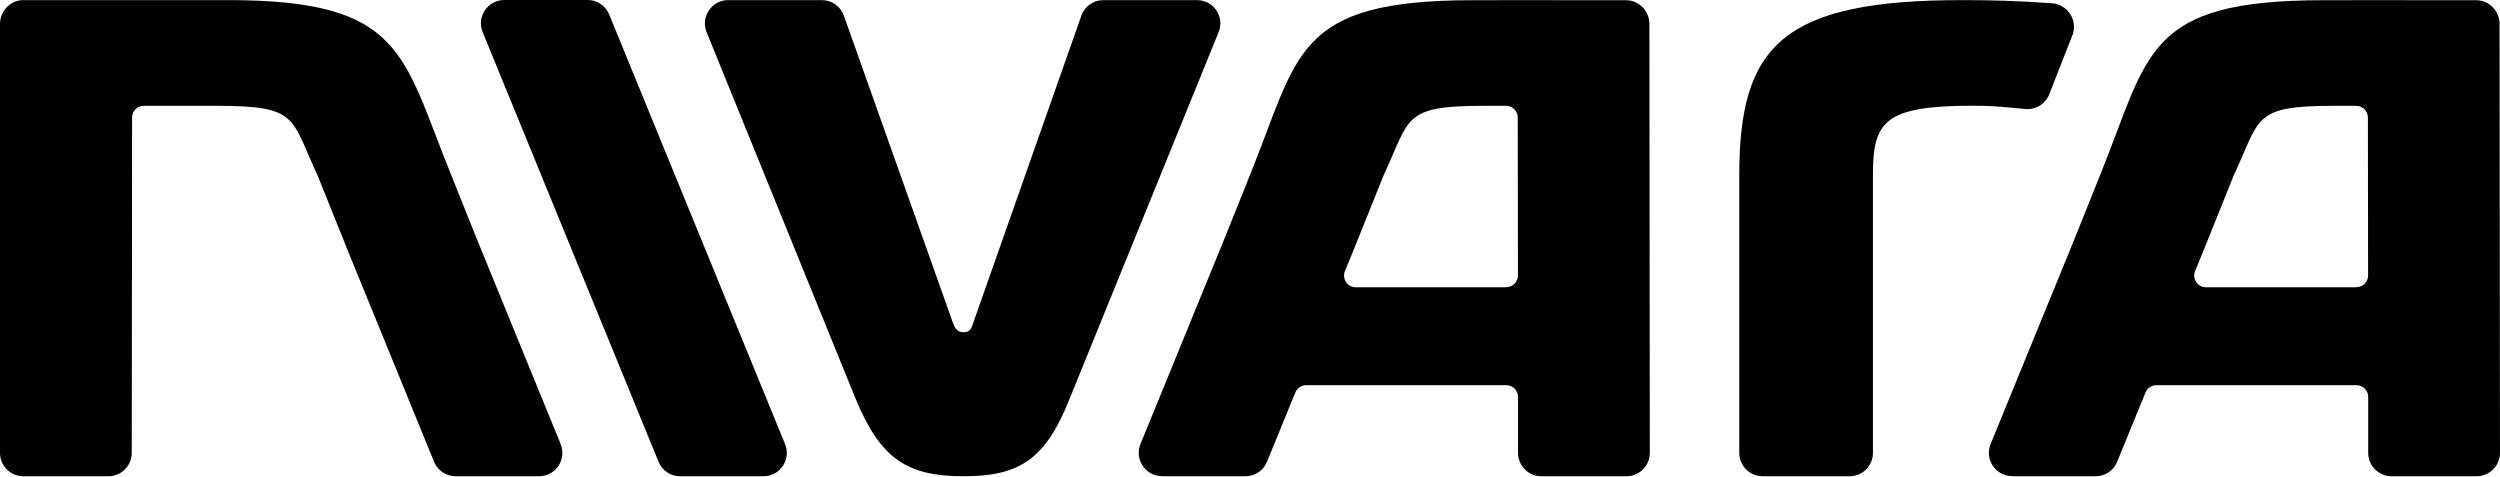
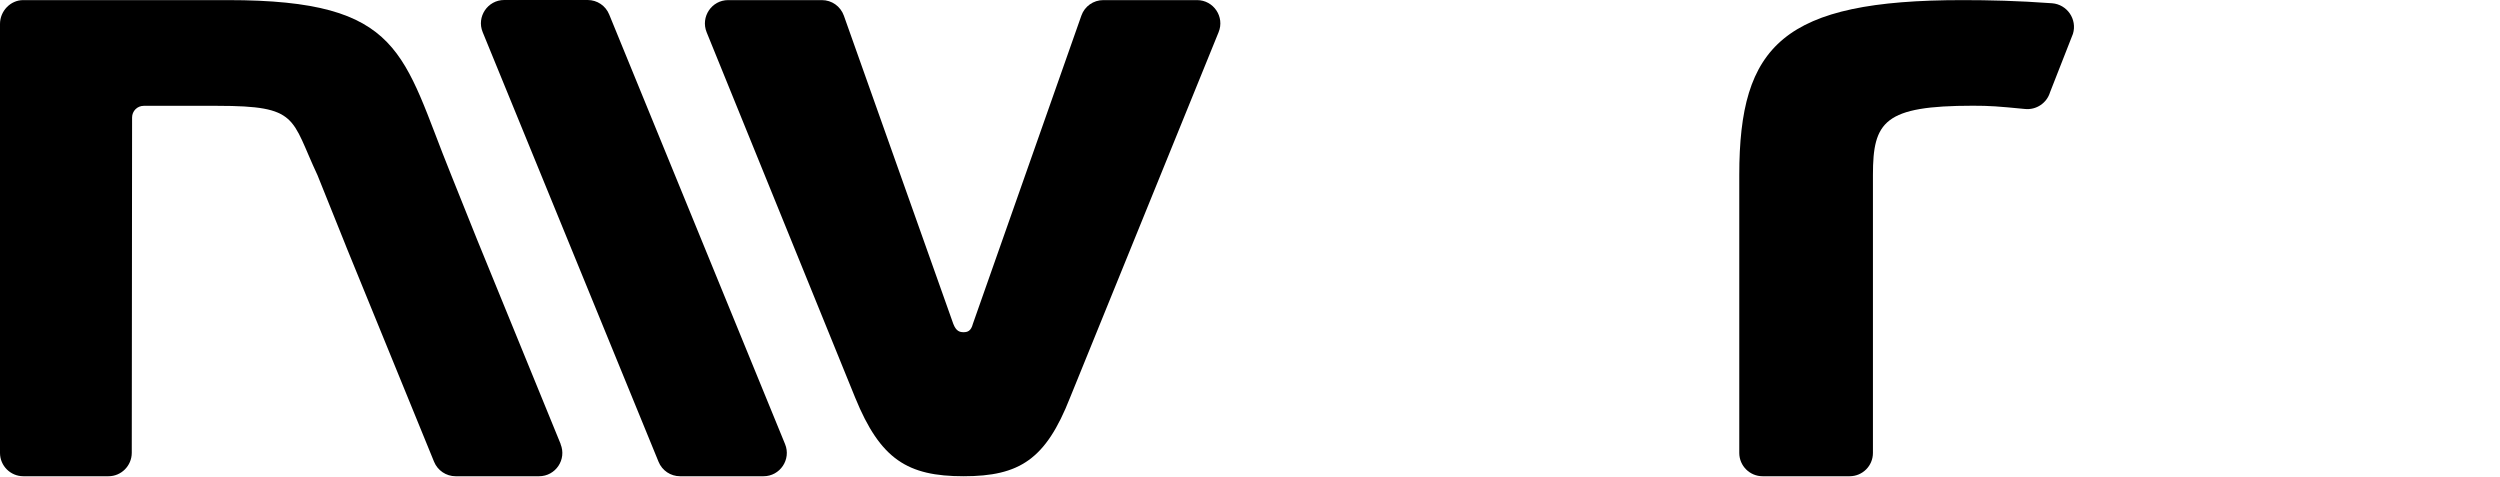
<svg xmlns="http://www.w3.org/2000/svg" width="2191" height="418" viewBox="0 0 2191 418" fill="inherit">
  <path d="M720.326 0.092C728.976 0.092 736.613 5.521 739.558 13.71L835.442 283.77C837.927 290.303 841.147 291.131 844.46 291.131C847.773 291.131 850.993 290.303 852.65 283.77L947.706 13.71C950.558 5.521 958.288 0.092 966.938 0.092H1049.11C1063.56 0.092 1073.5 14.814 1067.97 28.248L937.767 348.548C916.511 402.652 893.506 417.374 844.46 417.374C795.414 417.374 771.581 402.652 749.496 348.548L619.289 28.248C613.86 14.814 623.706 0.092 638.153 0.092H720.326Z" fill="inherit" />
  <path d="M669.164 417.374H596.009C587.727 417.374 580.274 412.406 577.145 404.676L423.013 28.156C417.492 14.722 427.43 0 441.877 0H515.032C523.314 0 530.767 4.969 533.896 12.698L688.028 389.218C693.549 402.652 683.611 417.374 669.164 417.374Z" fill="inherit" />
-   <path d="M491.383 389.218L418.043 209.791L416.663 206.387L395.499 153.571C352.342 47.295 353.814 0.092 199.682 0.092H20.336C9.11 0.092 0 9.753 0 20.979V396.947C0 408.265 9.202 417.374 20.428 417.374H95.056C106.282 417.374 115.392 408.265 115.484 396.947L115.76 102.963C115.76 97.35 120.269 92.75 125.974 92.75H190.664C262.071 92.75 254.709 103.331 278.266 153.571L302.559 214.024L303.756 217.06L380.408 404.676C383.536 412.313 390.99 417.374 399.271 417.374H472.427C486.966 417.374 496.812 402.652 491.291 389.218H491.383Z" fill="inherit" />
-   <path d="M1018.38 417.374H1091.53C1099.81 417.374 1107.27 412.406 1110.4 404.677L1135.24 343.948C1136.81 340.083 1140.58 337.599 1144.72 337.599H1320.2C1325.81 337.599 1330.41 342.199 1330.41 347.812V396.947C1330.41 408.265 1339.62 417.374 1350.84 417.374H1425.47C1436.7 417.374 1445.9 408.173 1445.9 396.947L1445.53 20.979C1445.53 9.662 1436.42 0.184 1425.1 0.184H1387.65C1350.75 0 1323.6 0.184 1291.12 0.184C1133.95 0.184 1138.55 47.387 1095.4 153.571L1074.23 206.387L1072.85 209.792L999.513 389.126C993.992 402.56 1003.93 417.282 1018.38 417.282V417.374ZM1320.11 251.75H1188.15C1180.88 251.75 1176.01 244.389 1178.67 237.672L1187.14 217.061L1188.34 214.024L1212.63 153.571C1236.19 103.332 1228.82 92.75 1300.23 92.75C1303.08 92.75 1310.26 92.75 1319.92 92.75C1325.54 92.75 1330.14 97.351 1330.14 102.964L1330.32 241.444C1330.32 247.057 1325.72 251.658 1320.11 251.658V251.75Z" fill="inherit" />
+   <path d="M491.383 389.218L418.043 209.791L395.499 153.571C352.342 47.295 353.814 0.092 199.682 0.092H20.336C9.11 0.092 0 9.753 0 20.979V396.947C0 408.265 9.202 417.374 20.428 417.374H95.056C106.282 417.374 115.392 408.265 115.484 396.947L115.76 102.963C115.76 97.35 120.269 92.75 125.974 92.75H190.664C262.071 92.75 254.709 103.331 278.266 153.571L302.559 214.024L303.756 217.06L380.408 404.676C383.536 412.313 390.99 417.374 399.271 417.374H472.427C486.966 417.374 496.812 402.652 491.291 389.218H491.383Z" fill="inherit" />
  <path d="M1641.44 153.387V396.947C1641.44 408.265 1632.33 417.374 1621.01 417.374H1544.73C1533.5 417.374 1524.3 408.265 1524.3 396.947V153.387C1524.3 39.382 1562.76 0.092 1720.02 0.092C1742.94 0.092 1768.15 0.644 1798.42 2.852C1811.67 3.864 1820.6 16.93 1816.74 29.628L1796.68 80.788C1793.82 90.357 1784.62 96.522 1774.68 95.51C1750.94 93.21 1744.13 92.658 1729.04 92.658C1651.29 92.658 1641.44 106.552 1641.44 153.295V153.387Z" fill="inherit" />
-   <path d="M1763.46 417.374H1836.61C1844.89 417.374 1852.35 412.406 1855.48 404.677L1880.32 343.948C1881.89 340.083 1885.66 337.599 1889.8 337.599H2065.28C2070.89 337.599 2075.49 342.199 2075.49 347.812V396.947C2075.49 408.265 2084.7 417.374 2095.92 417.374H2170.55C2181.78 417.374 2190.98 408.173 2190.98 396.947L2190.61 20.979C2190.61 9.662 2181.5 0.184 2170.18 0.184H2132.73C2095.83 0 2068.68 0.184 2036.2 0.184C1879.03 0.184 1883.63 47.387 1840.48 153.571L1819.31 206.387L1817.93 209.792L1744.59 389.126C1739.07 402.56 1749.01 417.282 1763.46 417.282V417.374ZM2065.19 251.75H1933.23C1925.96 251.75 1921.09 244.389 1923.75 237.672L1932.22 217.061L1933.42 214.024L1957.71 153.571C1981.27 103.332 1973.91 92.75 2045.31 92.75C2048.16 92.75 2055.34 92.75 2065 92.75C2070.62 92.75 2075.22 97.351 2075.22 102.964L2075.4 241.444C2075.4 247.057 2070.8 251.658 2065.19 251.658V251.75Z" fill="inherit" />
</svg>